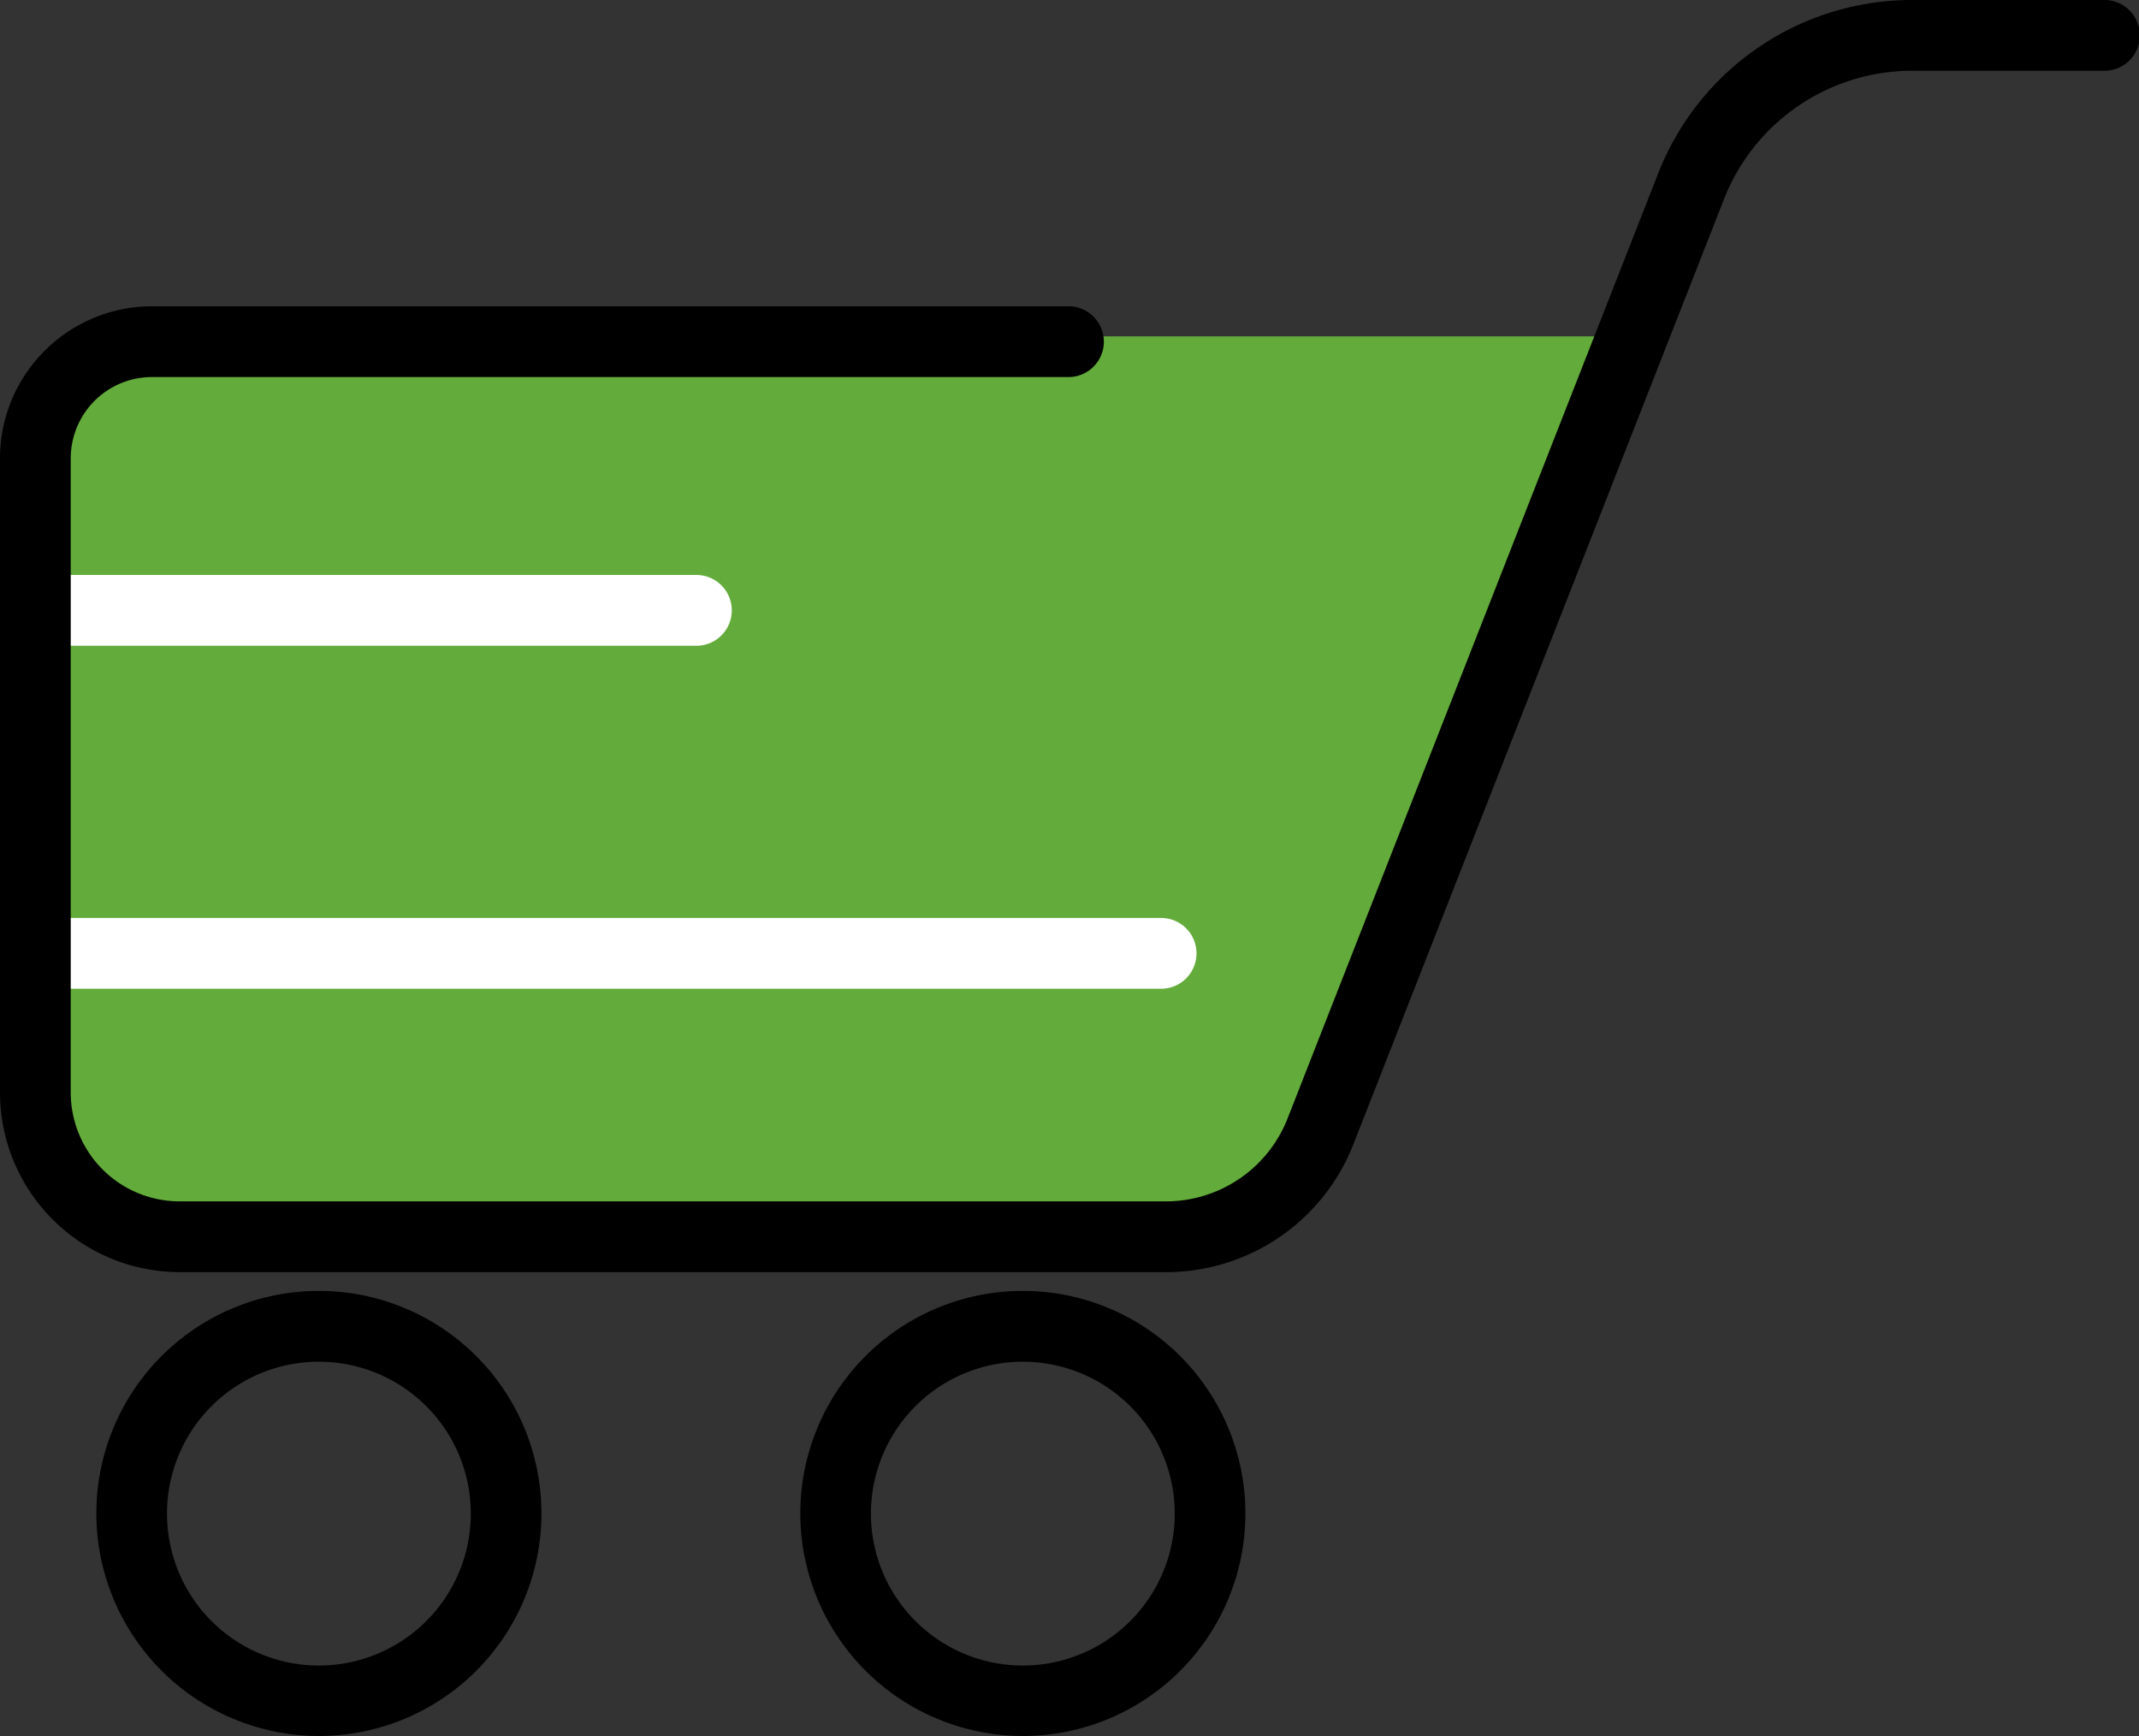
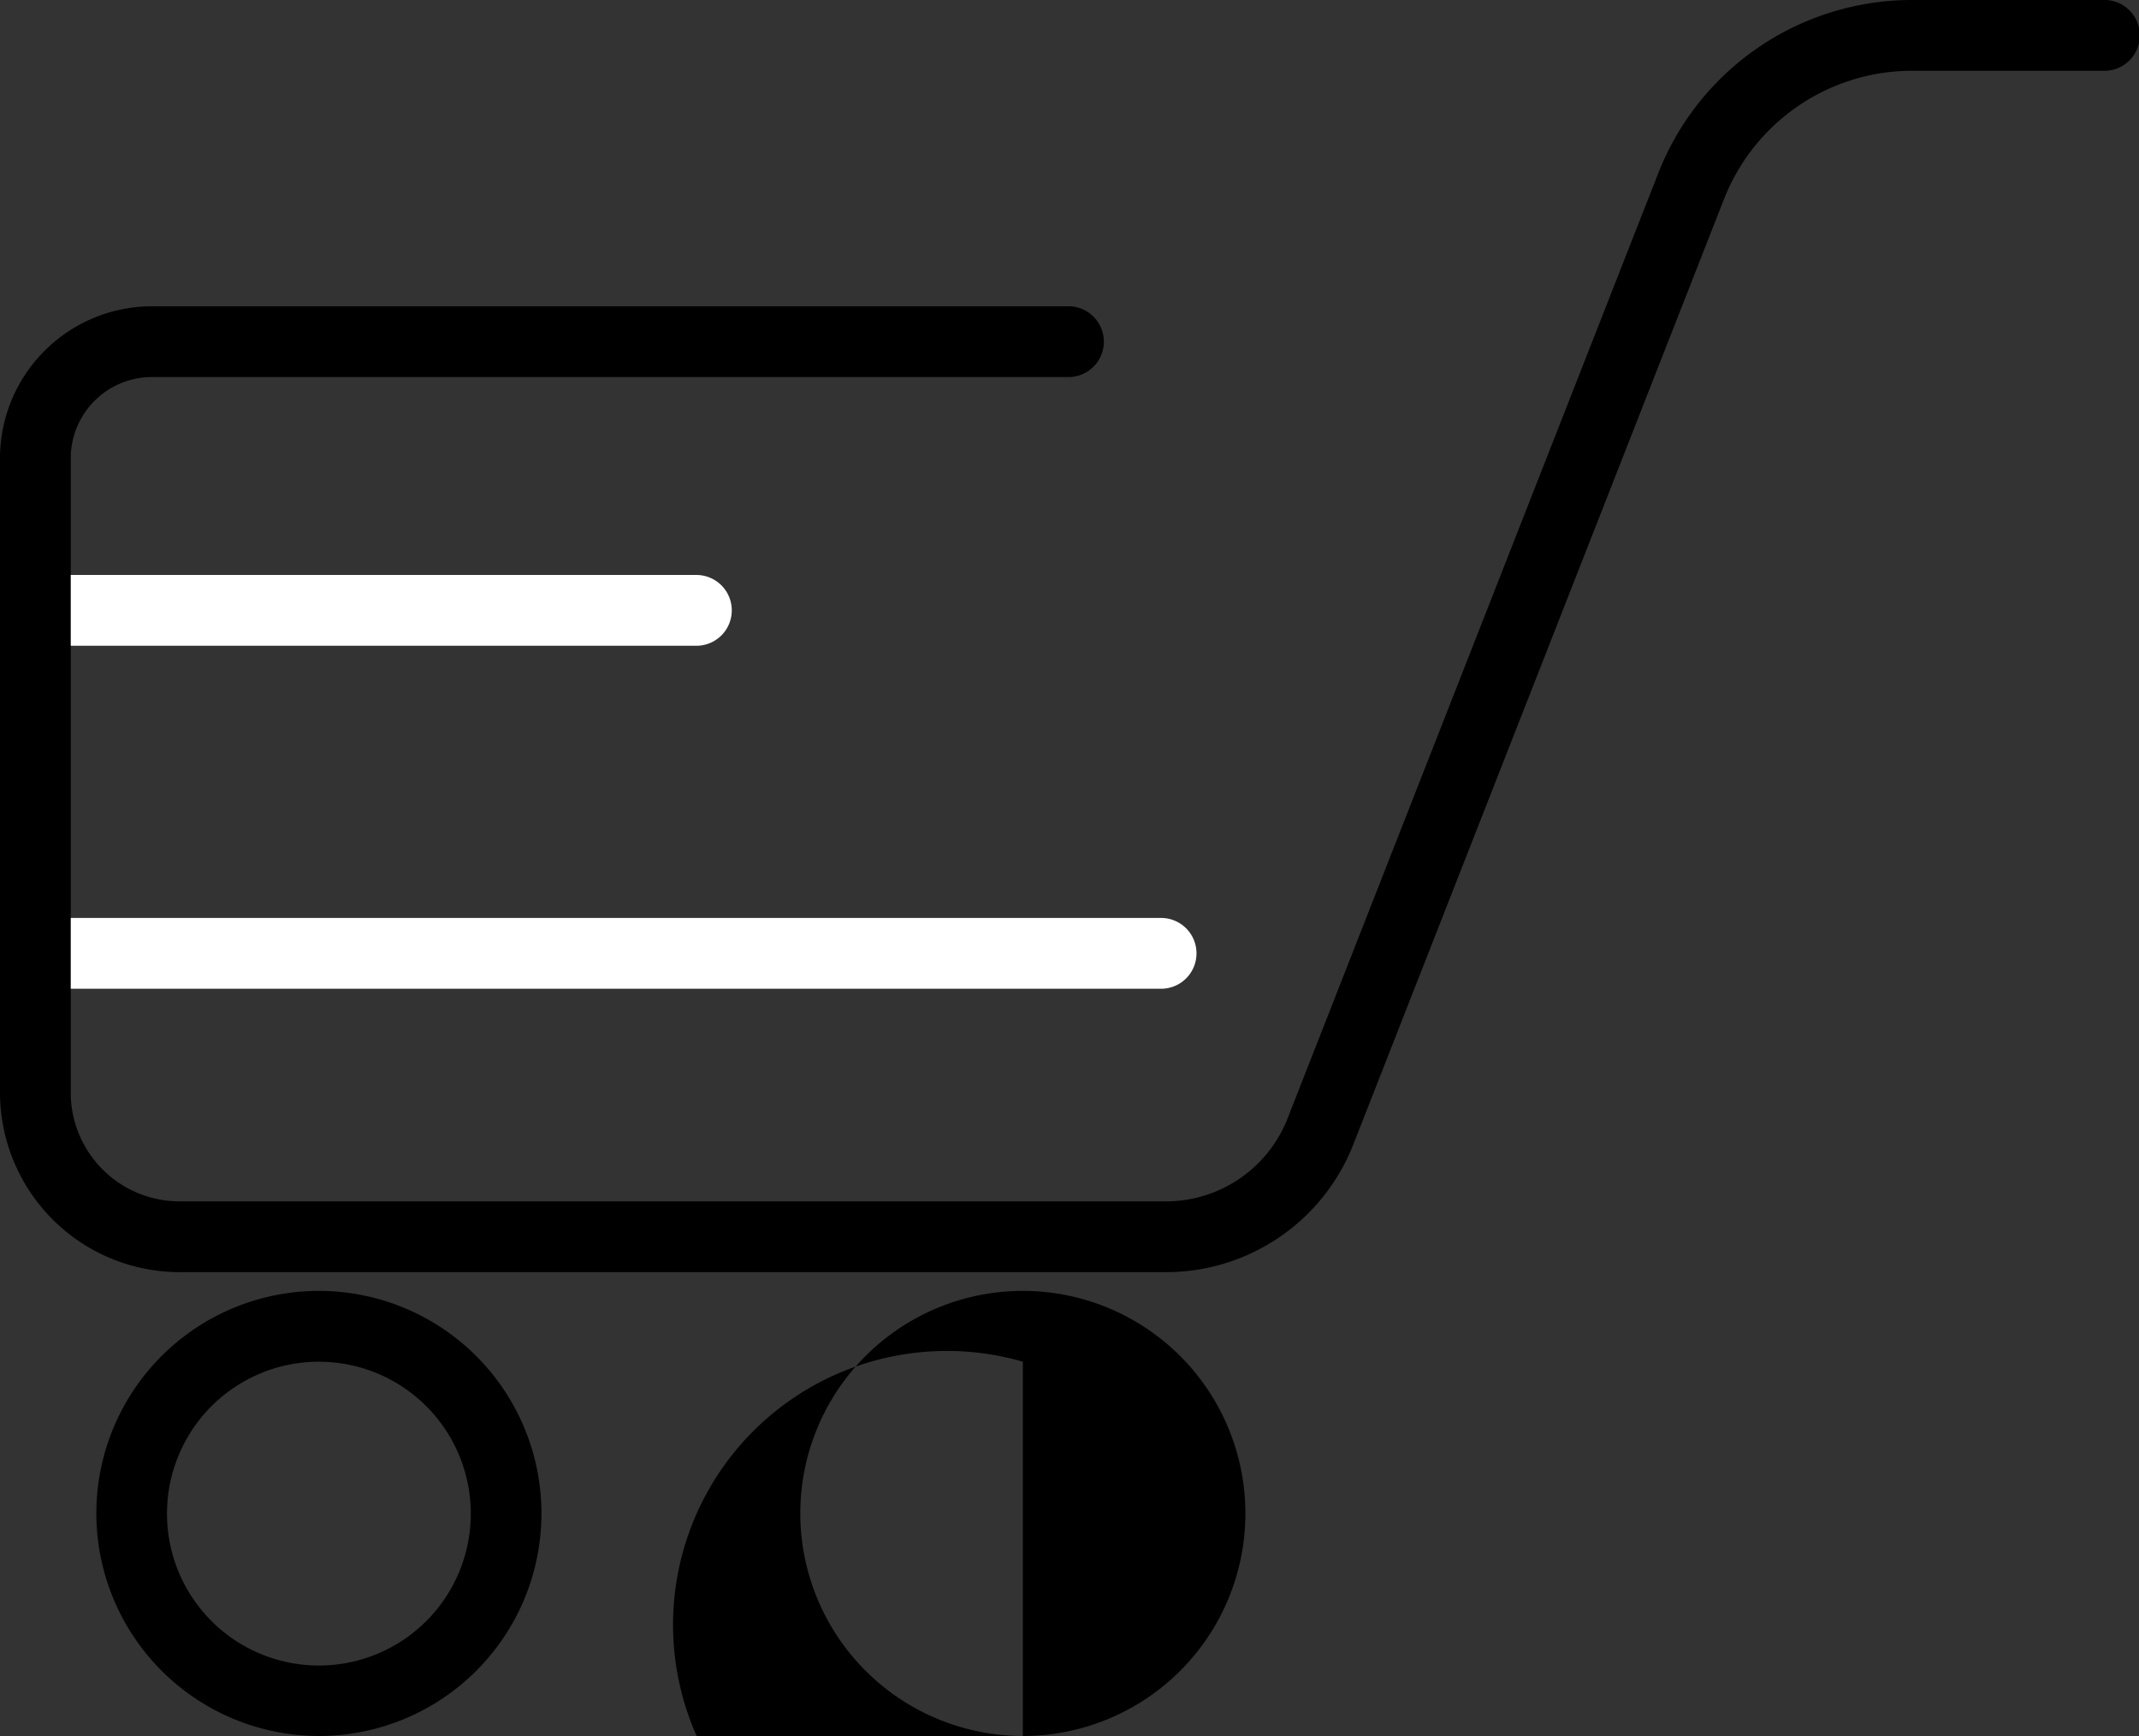
<svg xmlns="http://www.w3.org/2000/svg" width="69" height="56" viewBox="0 0 69 56">
  <rect x="0" y="0" width="69" height="56" fill="#333333" stroke="none" />
  <g id="free_icon_1" transform="translate(0 0)">
-     <path id="id_101" d="M177.5,140.918l-7.738,20.787a4.876,4.876,0,0,1-4.57,3.175h-31.85a5.358,5.358,0,0,1-5.358-5.358V139.7a3.863,3.863,0,0,1,3.864-3.864H179.6Z" transform="translate(-126.837 -124.986)" fill="#63ab3b" />
    <g id="Group_140" data-name="Group 140" transform="translate(3.108 41.642)">
      <g id="Group_138" data-name="Group 138" transform="translate(22.708)">
-         <path id="id_102" d="M223.419,365.958a7.179,7.179,0,1,0-7.179-7.179A7.187,7.187,0,0,0,223.419,365.958Zm0-12.073a4.9,4.9,0,1,1-4.9,4.9A4.9,4.9,0,0,1,223.419,353.884Z" transform="translate(-216.24 -351.6)" />
+         <path id="id_102" d="M223.419,365.958a7.179,7.179,0,1,0-7.179-7.179A7.187,7.187,0,0,0,223.419,365.958Za4.9,4.9,0,1,1-4.9,4.9A4.9,4.9,0,0,1,223.419,353.884Z" transform="translate(-216.24 -351.6)" />
      </g>
      <g id="Group_139" data-name="Group 139" transform="translate(0)">
        <path id="id_103" d="M382.559,365.958a7.179,7.179,0,1,0-7.179-7.179A7.187,7.187,0,0,0,382.559,365.958Zm0-12.073a4.9,4.9,0,1,1-4.9,4.9A4.9,4.9,0,0,1,382.559,353.884Z" transform="translate(-375.38 -351.6)" />
      </g>
    </g>
    <g id="Group_143" data-name="Group 143" transform="translate(0 18.548)">
      <g id="Group_141" data-name="Group 141" transform="translate(0 0)">
        <path id="id_104" d="M333.732,192.043H355.02a1.142,1.142,0,1,0,0-2.283H333.732a1.142,1.142,0,1,0,0,2.283Z" transform="translate(-332.59 -189.76)" fill="#fff" />
      </g>
      <g id="Group_142" data-name="Group 142" transform="translate(0 11.067)">
        <path id="id_105" d="M228.672,269.6h36.279a1.142,1.142,0,1,0,0-2.283H228.672a1.142,1.142,0,0,0,0,2.283Z" transform="translate(-227.53 -267.32)" fill="#fff" />
      </g>
    </g>
    <g id="Group_144" data-name="Group 144" transform="translate(0.002 0)">
      <path id="id_106" d="M20.009,100.807h31.8a6.486,6.486,0,0,0,6.073-4.141l11.94-30.449a6.519,6.519,0,0,1,6.1-4.164h6.147a1.142,1.142,0,1,0,0-2.283H75.93a8.789,8.789,0,0,0-8.23,5.614L55.759,95.833a4.214,4.214,0,0,1-3.947,2.691h-31.8A3.512,3.512,0,0,1,16.5,95.016V74.551a2.621,2.621,0,0,1,2.618-2.618h29.6a1.142,1.142,0,0,0,0-2.283h-29.6a4.907,4.907,0,0,0-4.9,4.9V95.018A5.8,5.8,0,0,0,20.009,100.807Z" transform="translate(-14.22 -59.77)" />
    </g>
  </g>
</svg>